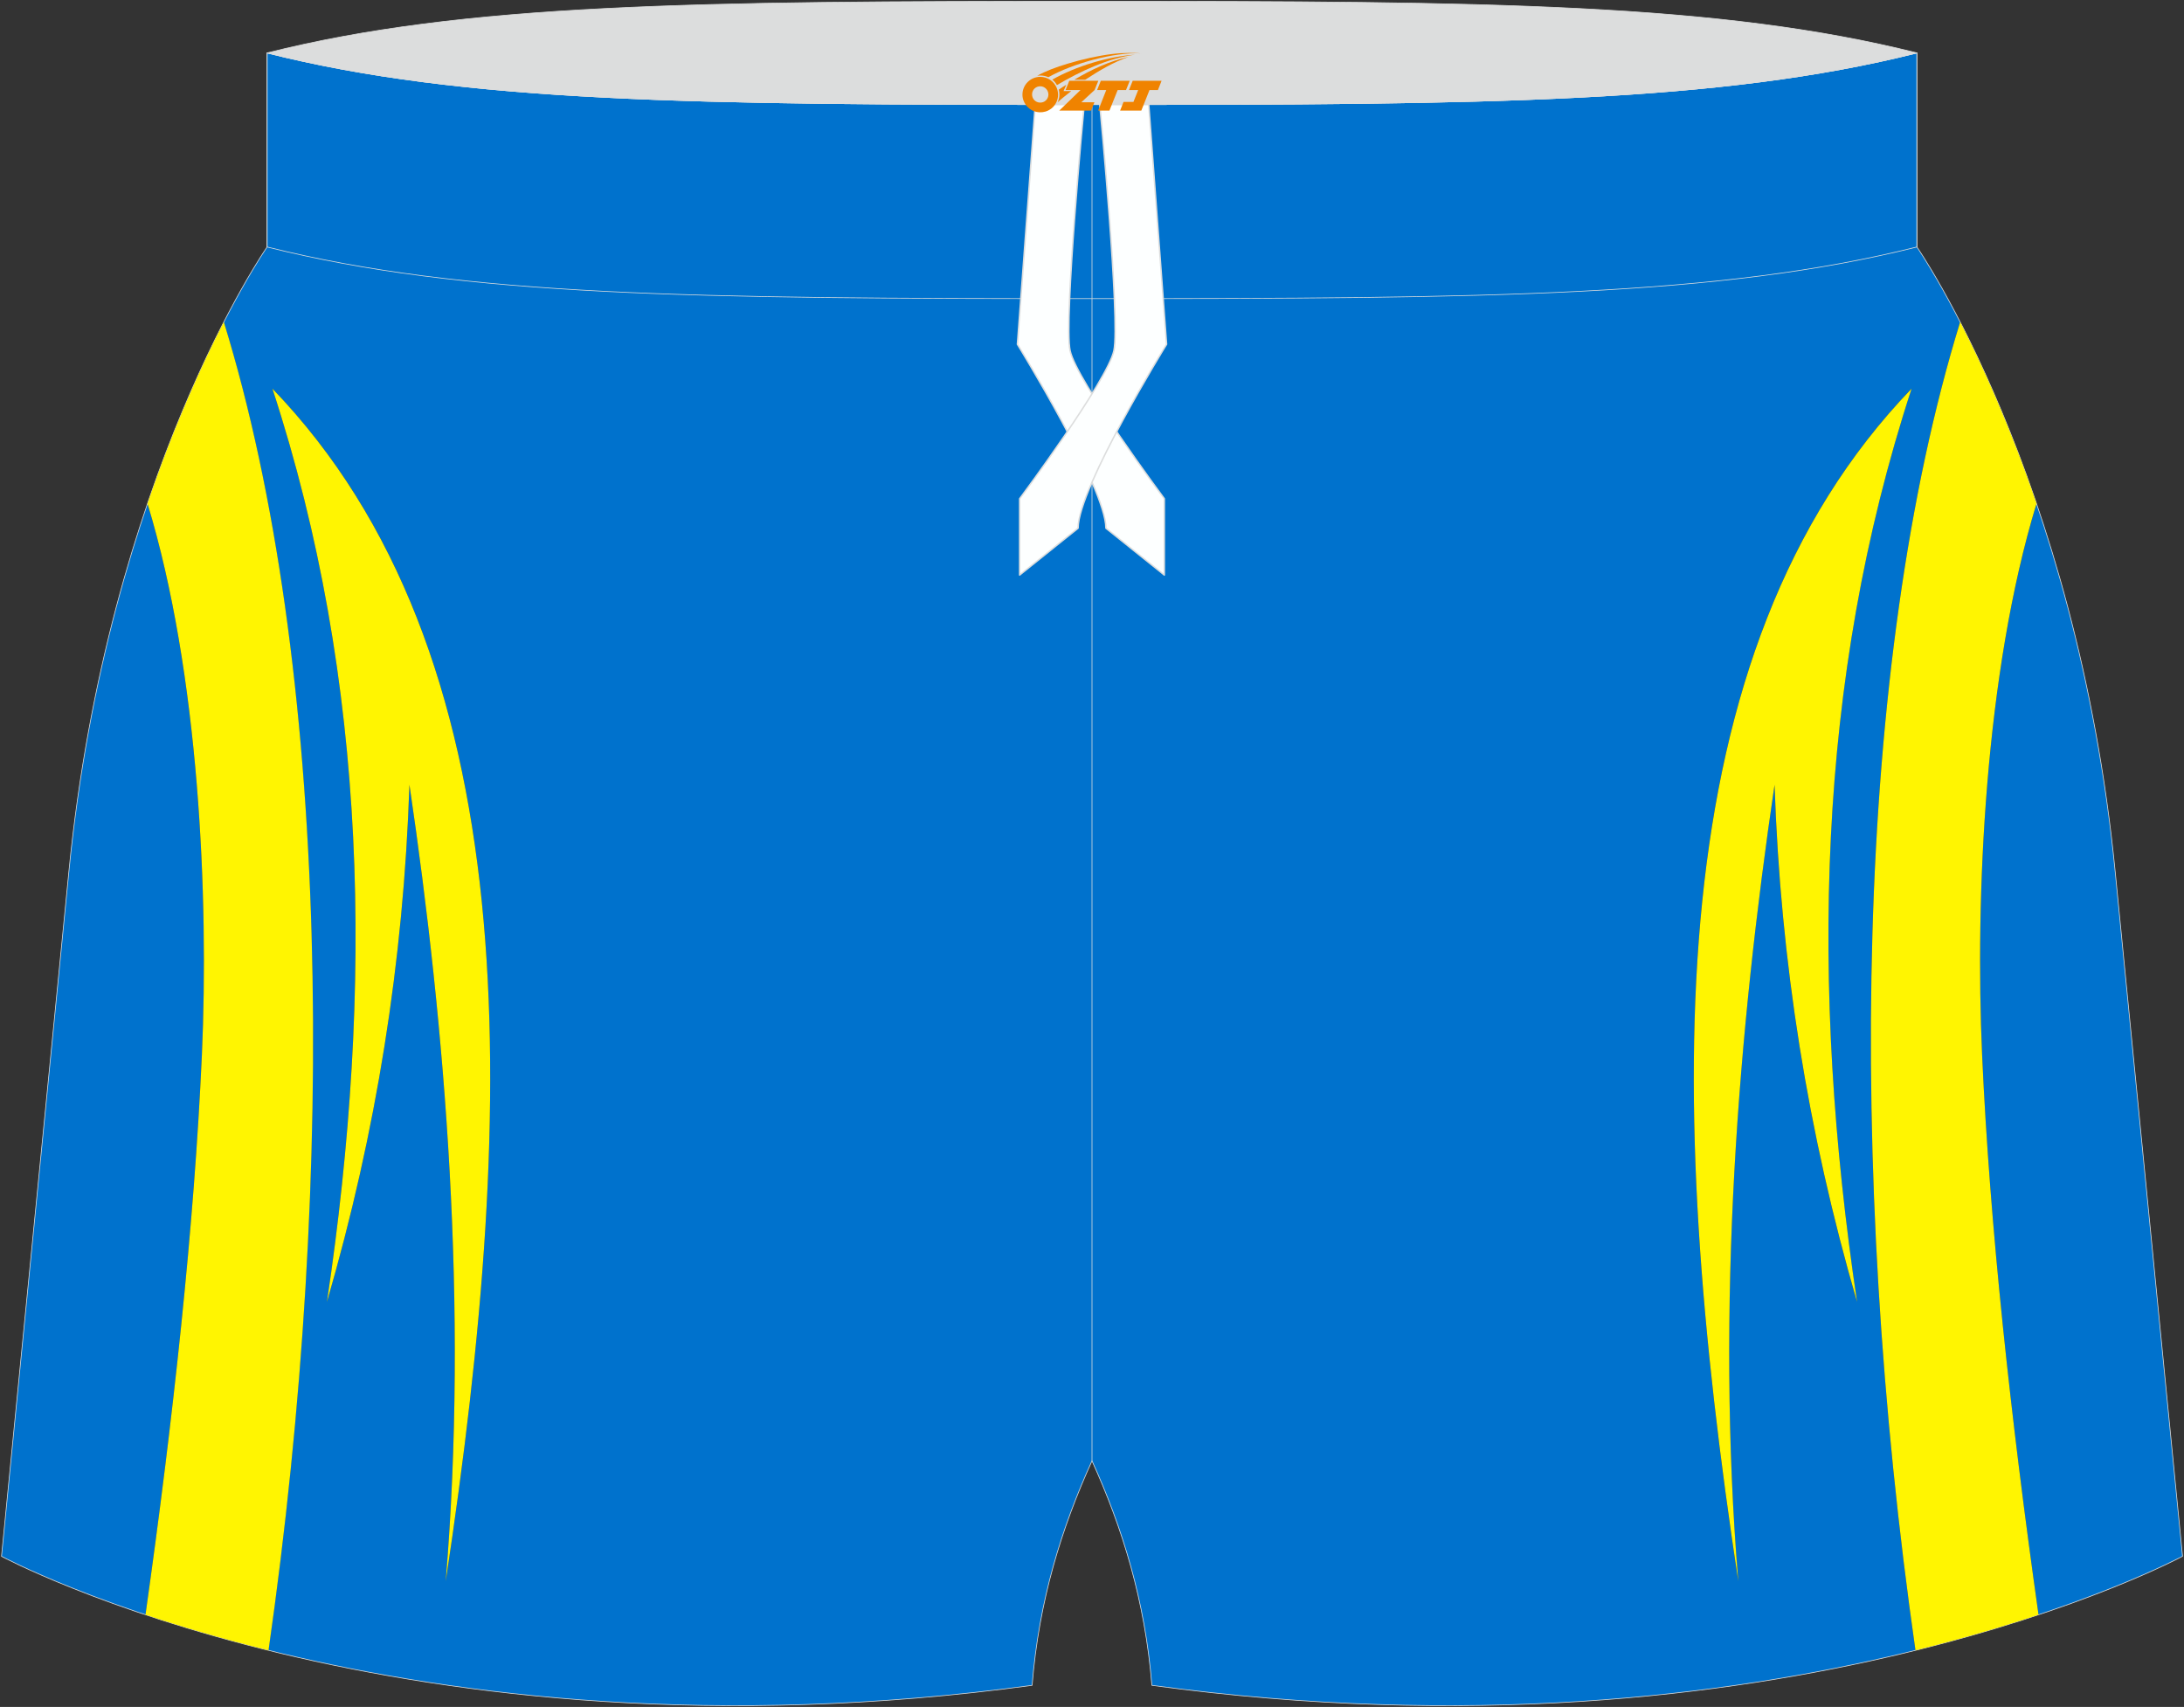
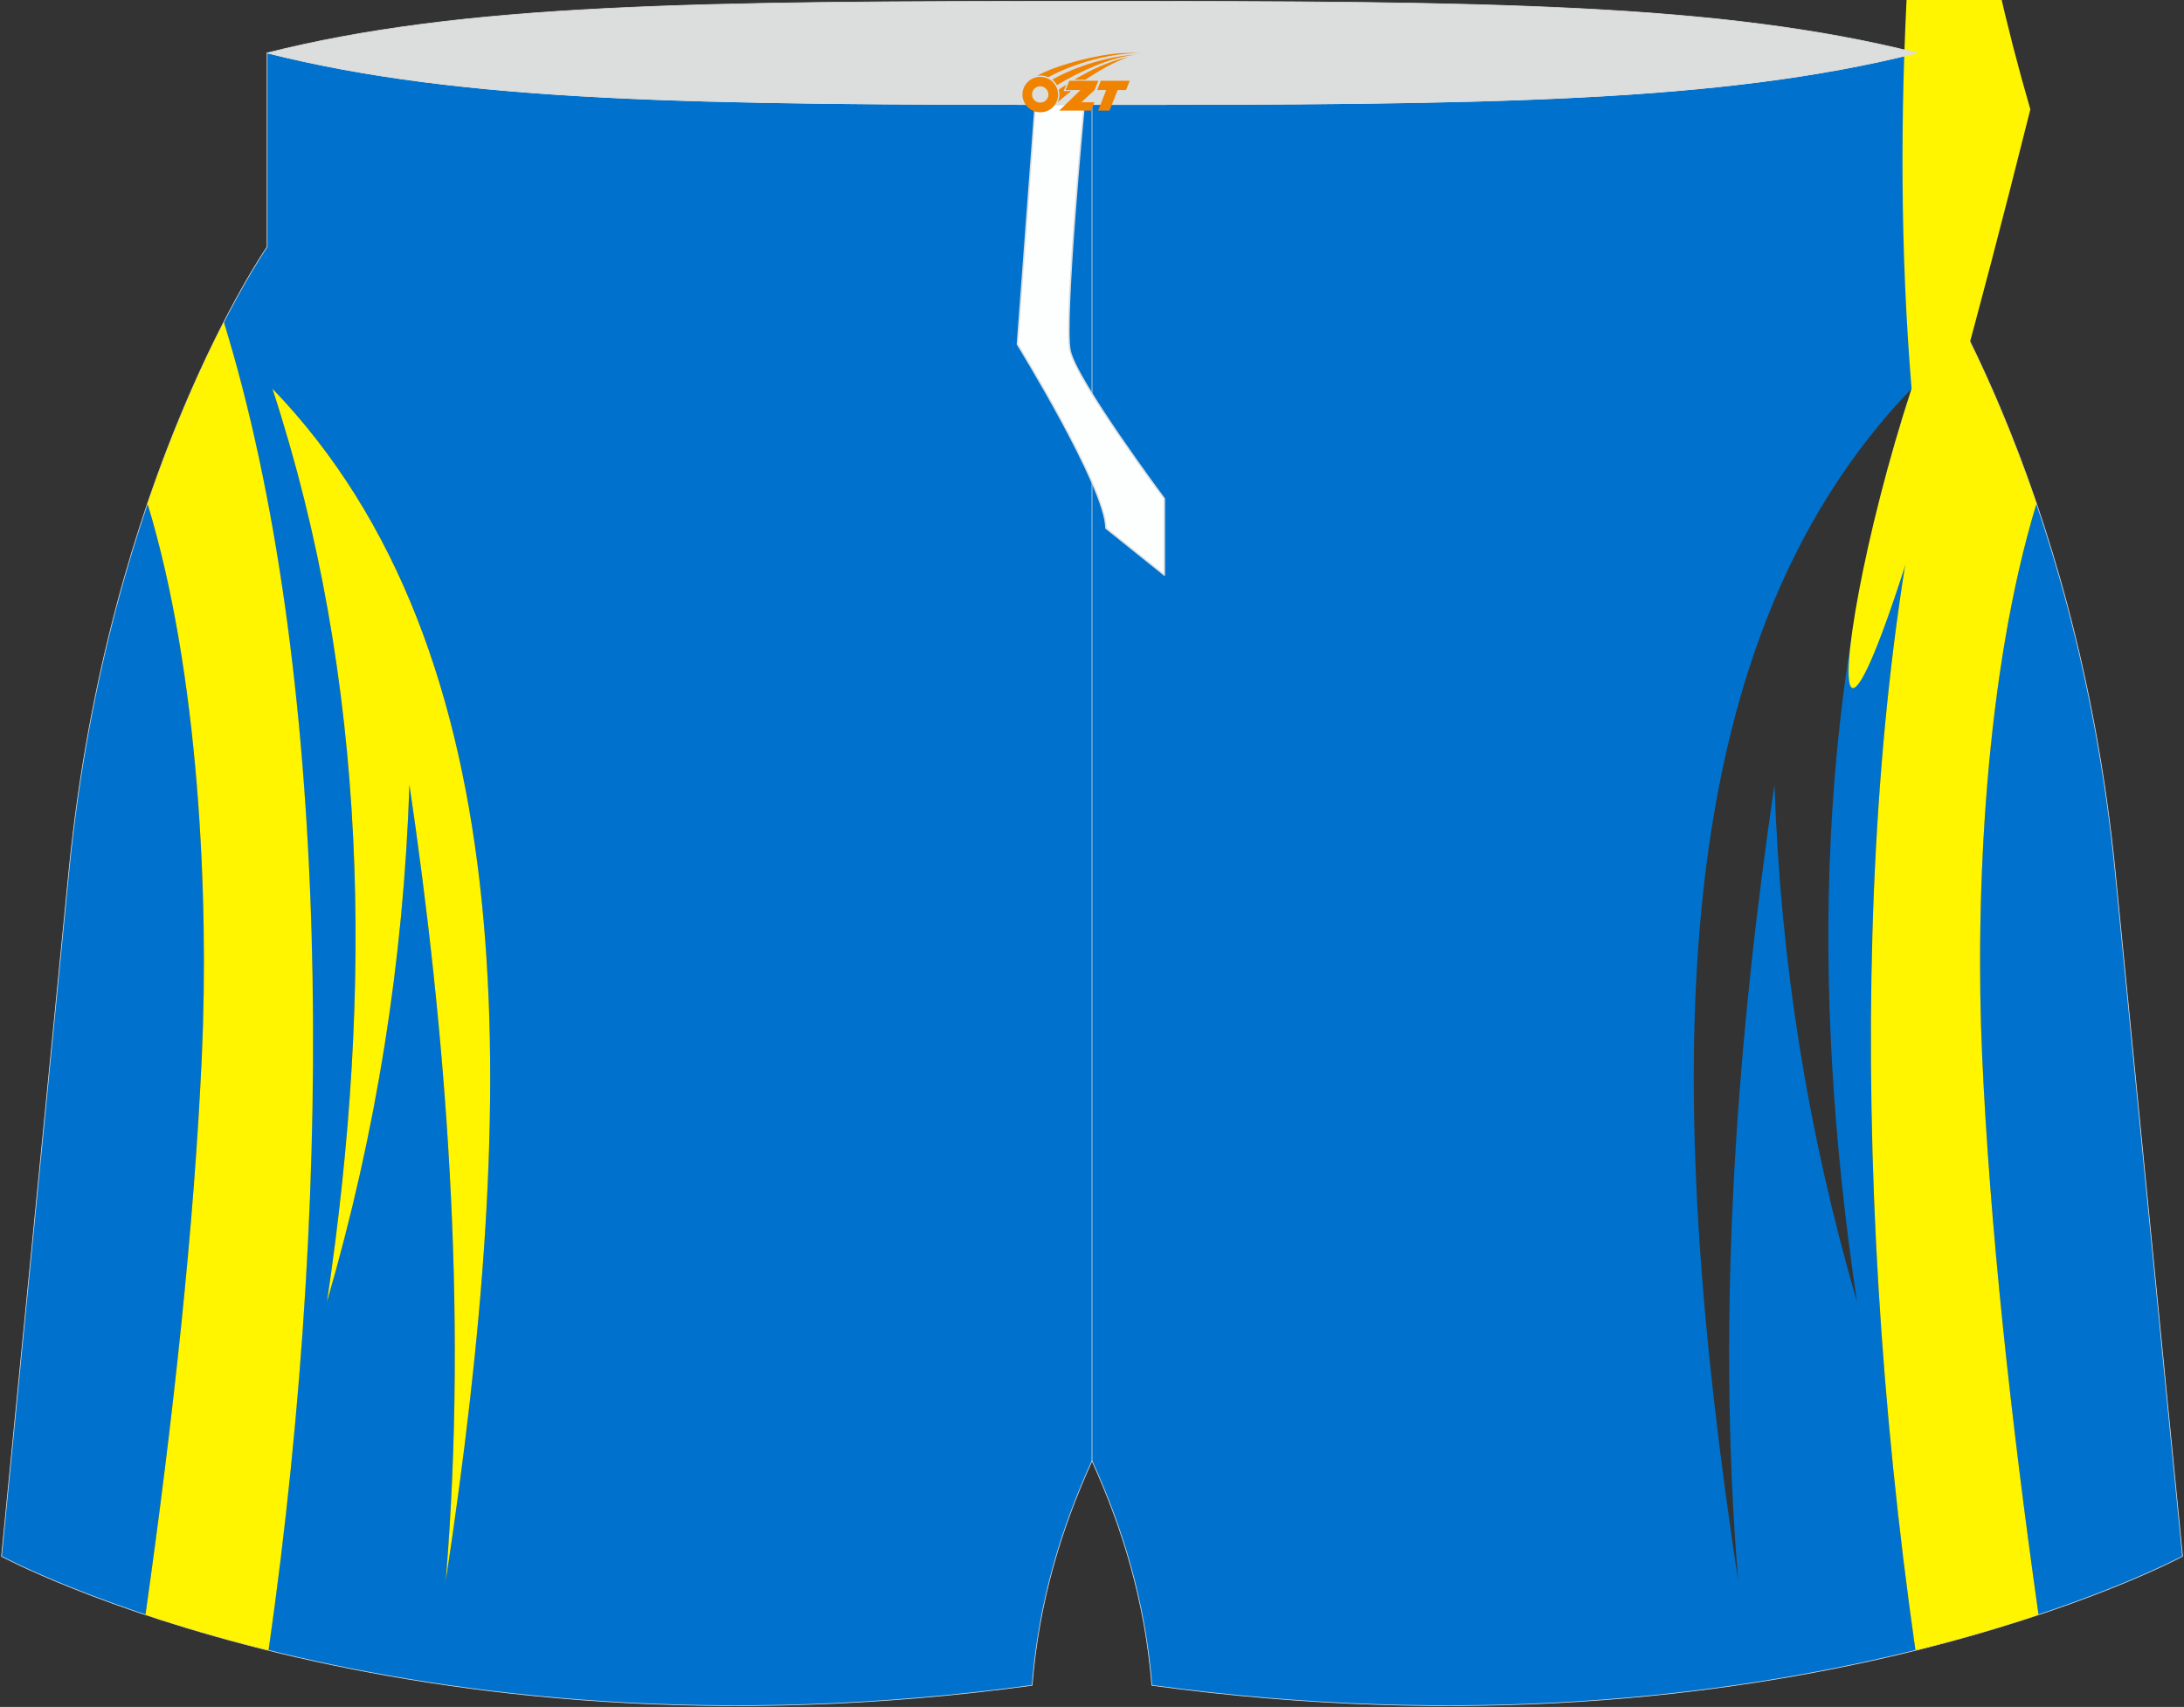
<svg xmlns="http://www.w3.org/2000/svg" version="1.1" id="图层_1" x="0px" y="0px" width="376.8px" height="294.5px" viewBox="0 0 376.8 294.5" enable-background="new 0 0 376.8 294.5" xml:space="preserve">
  <rect x="0" y="0" width="376.8" height="294.5" fill="#333333" stroke="none" />
  <g>
    <path fill-rule="evenodd" clip-rule="evenodd" fill="#0072CD" d="M299.89,272.8c-12.71-83.77-13.83-160.33,29.9-205.74   c-16.51,50.47-17.49,103.31-9.41,157.55c-8.5-29.24-13.21-58.67-14.23-89.22C299.94,177.51,295.96,225.26,299.89,272.8   L299.89,272.8z M34.83,182.05c1.22-27.22-0.48-65.9-9.38-95.16c-5.74,16.85-11.08,38.2-13.57,63.5L0.26,268.51   c0,0,8.71,4.7,24.84,10.09C29.88,244.79,33.51,211.47,34.83,182.05L34.83,182.05z M376.54,268.51L364.92,150.4   c-2.49-25.3-7.83-46.65-13.57-63.5c-8.91,29.26-10.6,67.94-9.38,95.16c1.32,29.42,4.95,62.73,9.73,96.54   C367.83,273.21,376.54,268.51,376.54,268.51L376.54,268.51z M330.47,284.73c-11.91-83.17-10.46-170.25,7.71-229.17   c-4.37-8.5-7.47-12.95-7.47-12.95V9.13c-34.02,8.54-73.9,8.91-142.32,8.91c-68.41,0-108.29-0.37-142.32-8.91v33.48   c0,0-3.1,4.45-7.47,12.95c18.17,58.92,19.62,146,7.71,229.17c30.88,7.66,76.05,13.62,131.74,6.04   c1.17-14.58,5.07-27.16,10.33-38.73c5.26,11.57,9.16,24.14,10.33,38.73C254.41,298.35,299.59,292.39,330.47,284.73L330.47,284.73z    M47,67.06c43.73,45.4,42.62,121.97,29.9,205.74c3.93-47.54-0.05-95.28-6.26-137.41c-1.02,30.55-5.73,59.98-14.23,89.22   C64.49,170.37,63.51,117.53,47,67.06z" />
    <path fill-rule="evenodd" clip-rule="evenodd" fill="none" stroke="#DCDDDD" stroke-width="0.118" stroke-linecap="round" stroke-linejoin="round" stroke-miterlimit="22.926" d="   M198.73,290.77c-1.17-14.58-5.07-27.16-10.33-38.73c-5.26,11.57-9.16,24.14-10.33,38.73C69,305.62,0.26,268.51,0.26,268.51   L11.88,150.4C18.59,82.12,46.08,42.61,46.08,42.61V9.13c34.02,8.54,73.9,8.91,142.32,8.91c68.41,0,108.29-0.37,142.32-8.91v33.48   c0,0,27.49,39.51,34.21,107.78l11.62,118.11C376.54,268.51,307.8,305.62,198.73,290.77z" />
    <line fill-rule="evenodd" clip-rule="evenodd" fill="none" stroke="#DCDDDD" stroke-width="0.118" stroke-linecap="round" stroke-linejoin="round" stroke-miterlimit="22.926" x1="188.4" y1="252.05" x2="188.4" y2="18.04" />
    <path fill-rule="evenodd" clip-rule="evenodd" fill="#FFF501" d="M47,67.06c43.73,45.4,42.62,121.97,29.9,205.74   c3.93-47.54-0.05-95.28-6.26-137.41c-1.02,30.55-5.73,59.98-14.23,89.22C64.49,170.37,63.51,117.53,47,67.06z" />
    <path fill-rule="evenodd" clip-rule="evenodd" fill="#FFF501" d="M46.33,284.73c11.91-83.17,10.46-170.25-7.71-229.17   C34.79,63,30,73.53,25.45,86.89c8.91,29.26,10.6,67.94,9.38,95.16c-1.32,29.42-4.95,62.73-9.73,96.54   C31.16,280.61,38.26,282.73,46.33,284.73z" />
-     <path fill-rule="evenodd" clip-rule="evenodd" fill="#FFF501" d="M329.8,67.06c-43.73,45.4-42.62,121.97-29.9,205.74   c-3.93-47.54,0.05-95.28,6.26-137.41c1.02,30.55,5.73,59.98,14.23,89.22C312.31,170.37,313.29,117.53,329.8,67.06z" />
+     <path fill-rule="evenodd" clip-rule="evenodd" fill="#FFF501" d="M329.8,67.06c-3.93-47.54,0.05-95.28,6.26-137.41c1.02,30.55,5.73,59.98,14.23,89.22C312.31,170.37,313.29,117.53,329.8,67.06z" />
    <path fill-rule="evenodd" clip-rule="evenodd" fill="#FFF501" d="M330.47,284.73c-11.91-83.17-10.46-170.25,7.71-229.17   c3.82,7.44,8.62,17.97,13.17,31.33c-8.91,29.26-10.6,67.94-9.38,95.16c1.32,29.42,4.95,62.73,9.73,96.54   C345.64,280.61,338.54,282.73,330.47,284.73z" />
    <path fill-rule="evenodd" clip-rule="evenodd" fill="#DCDDDD" stroke="#DCDDDD" stroke-width="0.118" stroke-linecap="round" stroke-linejoin="round" stroke-miterlimit="22.926" d="   M46.08,9.13c34.02-8.54,73.9-8.91,142.32-8.91c68.41,0,108.29,0.37,142.32,8.91c-34.02,8.54-73.9,8.91-142.32,8.91   C119.99,18.04,80.11,17.67,46.08,9.13z" />
-     <path fill-rule="evenodd" clip-rule="evenodd" fill="none" stroke="#DCDDDD" stroke-width="0.118" stroke-linecap="round" stroke-linejoin="round" stroke-miterlimit="22.926" d="   M330.72,9.13v33.48c-34.02,8.54-73.9,8.91-142.32,8.91c-68.41,0-108.29-0.37-142.32-8.91V9.13c34.02,8.54,73.9,8.91,142.32,8.91   C256.81,18.04,296.69,17.67,330.72,9.13z" />
    <g>
      <path fill-rule="evenodd" clip-rule="evenodd" fill="#FDFFFF" stroke="#DCDDDD" stroke-width="0.251" stroke-linecap="round" stroke-linejoin="round" stroke-miterlimit="22.926" d="    M187.06,18.04h-8.45l-3.08,41.36c0,0,15.27,24.75,15.27,31.73l10.08,8.08V86.04c0,0-15.16-20.36-16.26-25.55    C183.52,55.35,187,18.64,187.06,18.04z" />
-       <path fill-rule="evenodd" clip-rule="evenodd" fill="#FDFFFF" stroke="#DCDDDD" stroke-width="0.251" stroke-linecap="round" stroke-linejoin="round" stroke-miterlimit="22.926" d="    M189.74,18.04h8.45l3.08,41.36c0,0-15.27,24.75-15.27,31.73l-10.08,8.08V86.04c0,0,15.16-20.36,16.26-25.55    C193.28,55.35,189.8,18.64,189.74,18.04z" />
    </g>
  </g>
  <g id="图层_x0020_1">
    <path fill="#F08300" d="M176.58,17.34c0.416,1.136,1.472,1.984,2.752,2.032c0.144,0,0.304,0,0.448-0.016h0.016   c0.016,0,0.064,0,0.128-0.016c0.032,0,0.048-0.016,0.08-0.016c0.064-0.016,0.144-0.032,0.224-0.048c0.016,0,0.016,0,0.032,0   c0.192-0.048,0.4-0.112,0.576-0.208c0.192-0.096,0.4-0.224,0.608-0.384c0.672-0.56,1.104-1.408,1.104-2.352   c0-0.224-0.032-0.448-0.08-0.672l0,0C182.42,15.46,182.37,15.29,182.29,15.11C181.82,14.02,180.74,13.26,179.47,13.26C177.78,13.26,176.4,14.63,176.4,16.33C176.4,16.68,176.46,17.02,176.58,17.34L176.58,17.34L176.58,17.34z M180.88,16.36L180.88,16.36C180.85,17.14,180.19,17.74,179.41,17.7C178.62,17.67,178.03,17.02,178.06,16.23c0.032-0.784,0.688-1.376,1.472-1.344   C180.3,14.92,180.91,15.59,180.88,16.36L180.88,16.36z" />
    <polygon fill="#F08300" points="194.91,13.94 ,194.27,15.53 ,192.83,15.53 ,191.41,19.08 ,189.46,19.08 ,190.86,15.53 ,189.28,15.53    ,189.92,13.94" />
    <path fill="#F08300" d="M196.88,9.21c-1.008-0.096-3.024-0.144-5.056,0.112c-2.416,0.304-5.152,0.912-7.616,1.664   C182.16,11.59,180.29,12.31,178.94,13.08C179.14,13.05,179.33,13.03,179.52,13.03c0.48,0,0.944,0.112,1.36,0.288   C184.98,11,192.18,8.95,196.88,9.21L196.88,9.21L196.88,9.21z" />
    <path fill="#F08300" d="M182.35,14.68c4-2.368,8.88-4.672,13.488-5.248c-4.608,0.288-10.224,2-14.288,4.304   C181.87,13.99,182.14,14.31,182.35,14.68C182.35,14.68,182.35,14.68,182.35,14.68z" />
-     <polygon fill="#F08300" points="200.4,13.94 ,199.78,15.53 ,198.32,15.53 ,196.91,19.08 ,196.45,19.08 ,194.94,19.08 ,193.25,19.08    ,193.84,17.58 ,195.55,17.58 ,196.37,15.53 ,194.78,15.53 ,195.42,13.94" />
    <polygon fill="#F08300" points="189.49,13.94 ,188.85,15.53 ,186.56,17.64 ,188.82,17.64 ,188.24,19.08 ,182.75,19.08 ,186.42,15.53    ,183.84,15.53 ,184.48,13.94" />
    <path fill="#F08300" d="M194.77,9.8c-3.376,0.752-6.464,2.192-9.424,3.952h1.888C189.66,12.18,192,10.75,194.77,9.8z    M183.97,14.62C183.34,15,183.28,15.05,182.67,15.46c0.064,0.256,0.112,0.544,0.112,0.816c0,0.496-0.112,0.976-0.32,1.392   c0.176-0.16,0.32-0.304,0.432-0.4c0.272-0.24,0.768-0.64,1.6-1.296l0.32-0.256H183.49l0,0L183.97,14.62L183.97,14.62L183.97,14.62z" />
  </g>
</svg>